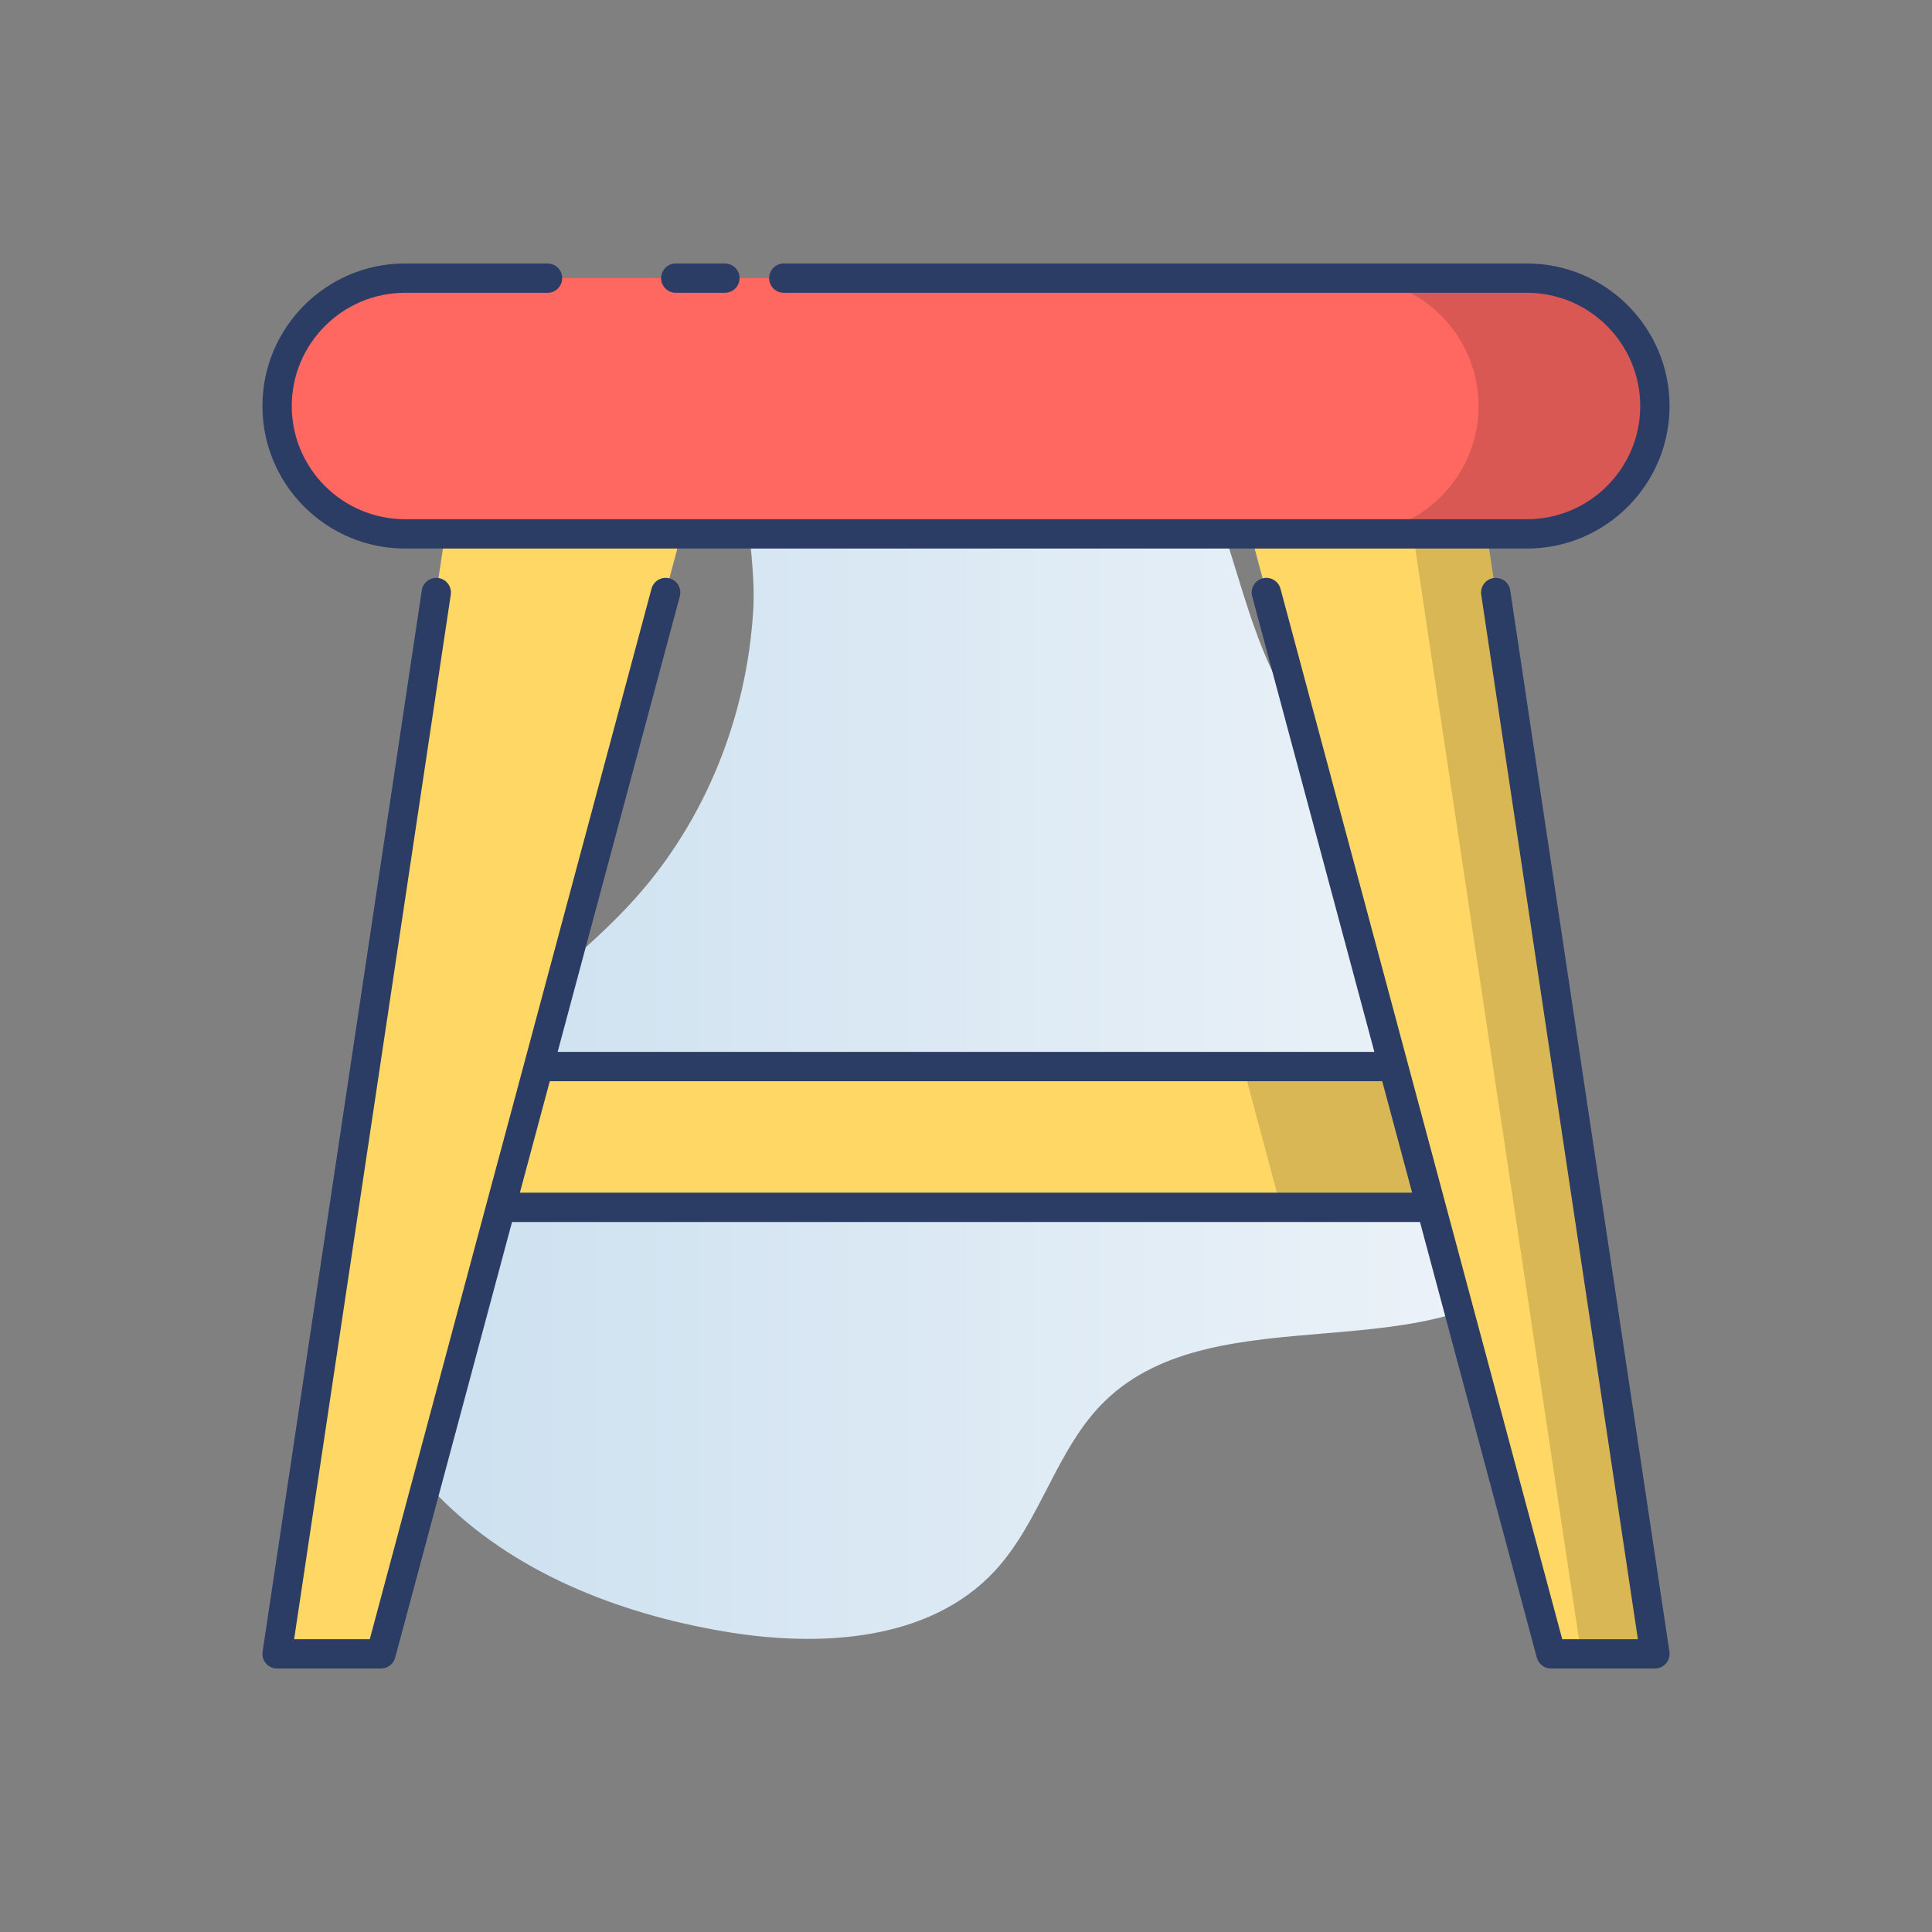
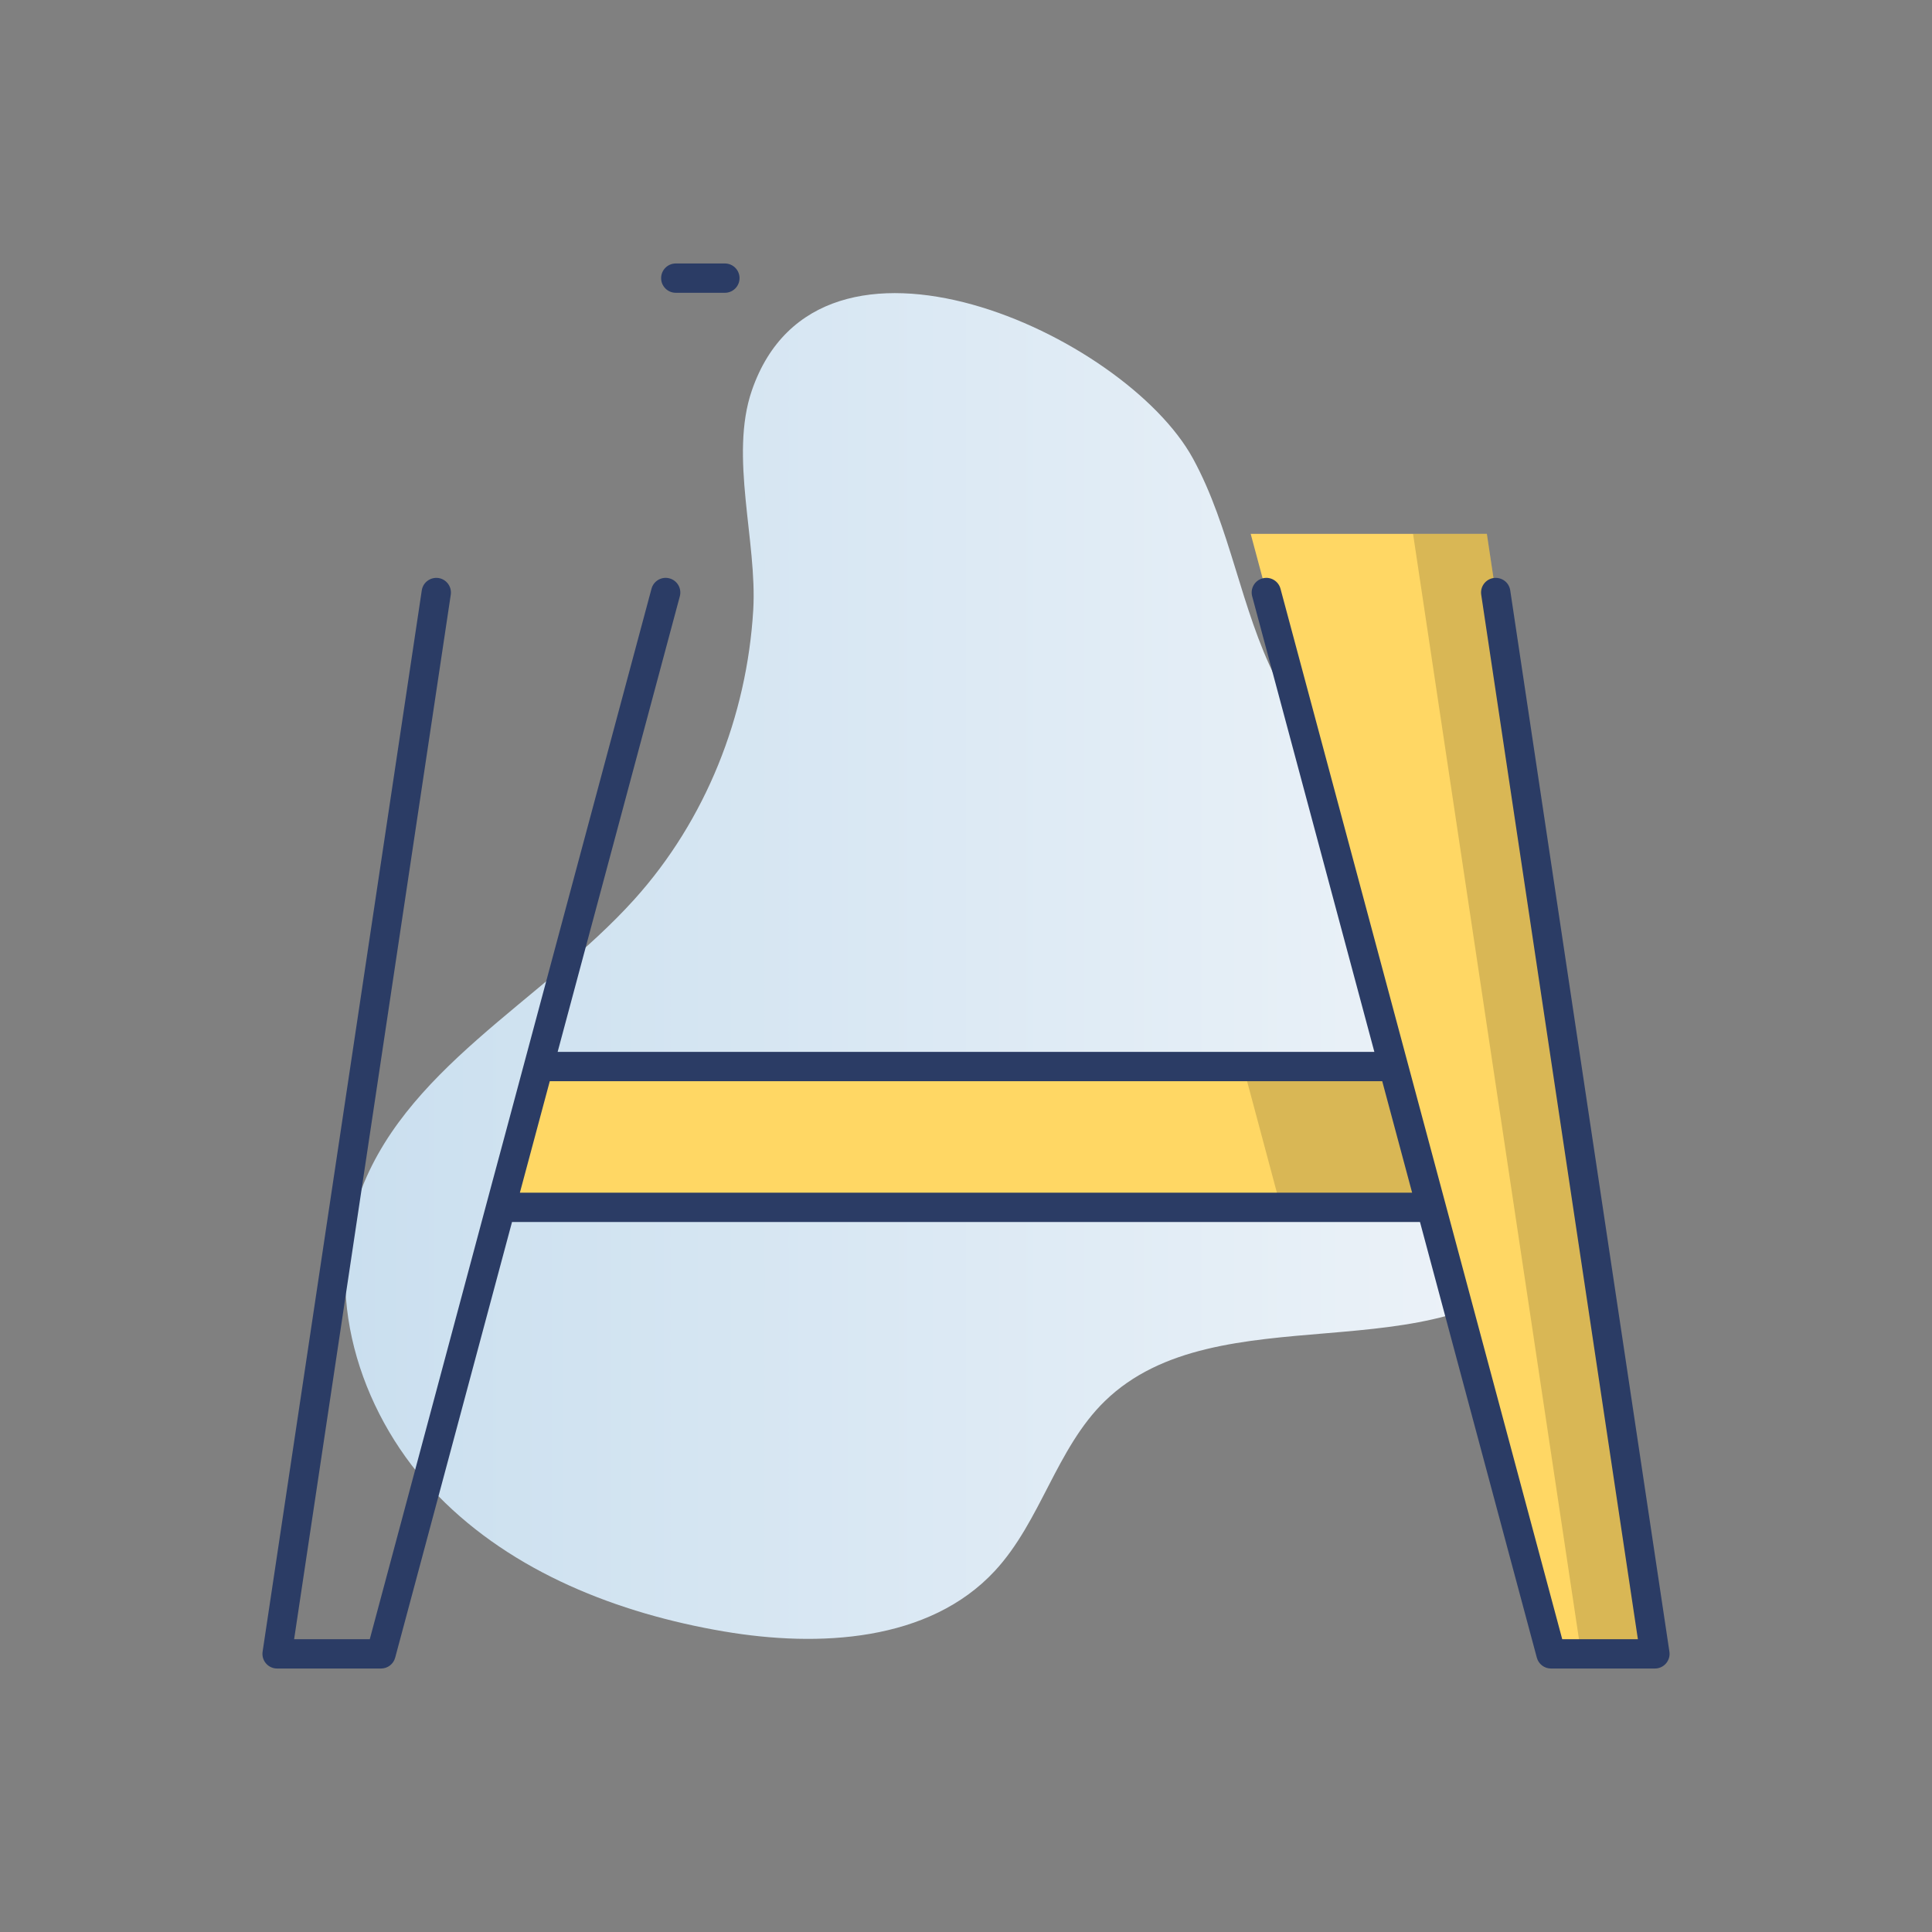
<svg xmlns="http://www.w3.org/2000/svg" enable-background="new 0 0 512 512" height="512" viewBox="0 0 512 512" width="512">
  <rect x="0" y="0" width="512" height="512" fill="#808080" stroke="none" />
  <linearGradient id="SVGID_1_" gradientUnits="userSpaceOnUse" x1="91.48" x2="420.52" y1="256" y2="256">
    <stop offset="0" stop-color="#cadfef" />
    <stop offset="1" stop-color="#eff4f9" />
  </linearGradient>
  <g id="_x32_8_Stool">
    <g>
      <path d="m168.113 238.341c-24.488 27.167-61.882 45.109-73.398 79.823-8.951 26.98 1.484 57.886 21.359 78.21s47.74 31.213 75.765 35.972c25.213 4.281 54.375 2.727 71.777-16.013 12.218-13.157 16.307-32.5 29.175-45.023 29.956-29.153 88.606-6.37 116.436-37.558 13.721-15.377 13.976-39.296 5.927-58.268s-22.938-34.08-37.716-48.444-30.084-28.877-39.353-47.284c-9.342-18.55-11.975-39.989-21.924-58.22-18.009-32.999-99.047-69.871-116.909-18.067-6.008 17.425 1.449 40.09.364 58.212-1.687 28.133-12.563 55.648-31.503 76.66z" fill="url(#SVGID_1_)" />
-       <path d="m438.565 107.598c0 18.718-15.174 33.891-33.891 33.891h-297.349c-18.718 0-33.891-15.174-33.891-33.891 0-18.718 15.174-33.891 33.891-33.891h297.349c18.718 0 33.891 15.173 33.891 33.891z" fill="#ff6761" />
-       <path d="m438.565 107.617c0 18.684-15.188 33.872-33.911 33.872h-46.69c18.723 0 33.872-15.188 33.872-33.872 0-18.723-15.149-33.911-33.872-33.911h46.69c18.723 0 33.911 15.188 33.911 33.911z" opacity=".15" />
-       <path d="m180.552 141.479-79.596 296.814h-27.522l44.527-296.814z" fill="#ffd764" />
      <path d="m331.447 141.479 79.596 296.814h27.522l-44.527-296.814z" fill="#ffd764" />
      <path d="m438.565 438.294h-19.538l-44.554-296.806h19.577z" opacity=".15" />
      <path d="m379.296 319.962h-246.593l9.983-37.32h226.627z" fill="#ffd764" />
      <path d="m379.29 319.976h-39.854l-9.983-37.329h39.854z" opacity=".15" />
      <g fill="#2b3c65">
-         <path d="m404.653 69.823h-196.937c-2.145 0-3.884 1.737-3.884 3.884s1.739 3.884 3.884 3.884h196.937c16.558 0 30.028 13.47 30.028 30.024 0 16.535-13.47 29.986-30.028 29.986h-297.309c-16.556 0-30.026-13.451-30.026-29.986 0-16.565 13.459-30.024 30.026-30.024h37.757c2.145 0 3.884-1.737 3.884-3.884s-1.739-3.884-3.884-3.884h-37.757c-20.856 0-37.795 16.932-37.795 37.793 0 20.818 16.954 37.755 37.795 37.755h297.309c20.841 0 37.797-16.937 37.797-37.755 0-20.841-16.957-37.793-37.797-37.793z" />
        <path d="m179.09 69.823c-2.145 0-3.884 1.737-3.884 3.884s1.739 3.884 3.884 3.884h13.011c2.145 0 3.884-1.737 3.884-3.884s-1.739-3.884-3.884-3.884z" />
        <path d="m395.803 153.182c-2.12.319-3.585 2.299-3.266 4.419l41.518 276.807h-20.048c-15.141-56.455-55.21-205.856-74.664-278.389-.558-2.075-2.689-3.304-4.757-2.746-2.071.554-3.304 2.686-2.746 4.757l32.378 120.727h-216.437l32.378-120.727c.556-2.071-.673-4.203-2.744-4.757-2.079-.565-4.205.675-4.759 2.746-90.297 336.672 6.15-23.163-74.662 278.389h-20.05l41.514-276.807c.319-2.12-1.144-4.101-3.264-4.419-2.111-.3-4.101 1.142-4.417 3.266l-42.184 281.268c-.353 2.343 1.464 4.461 3.841 4.461h27.54c1.758 0 3.296-1.18 3.752-2.879l30.963-115.45h240.623l30.963 115.45c.455 1.699 1.995 2.879 3.752 2.879h27.54c2.369 0 4.193-2.111 3.843-4.461l-42.186-281.268c-.317-2.121-2.24-3.555-4.421-3.266zm-258.031 162.897 7.926-29.554h220.604l7.926 29.554z" />
      </g>
    </g>
  </g>
</svg>